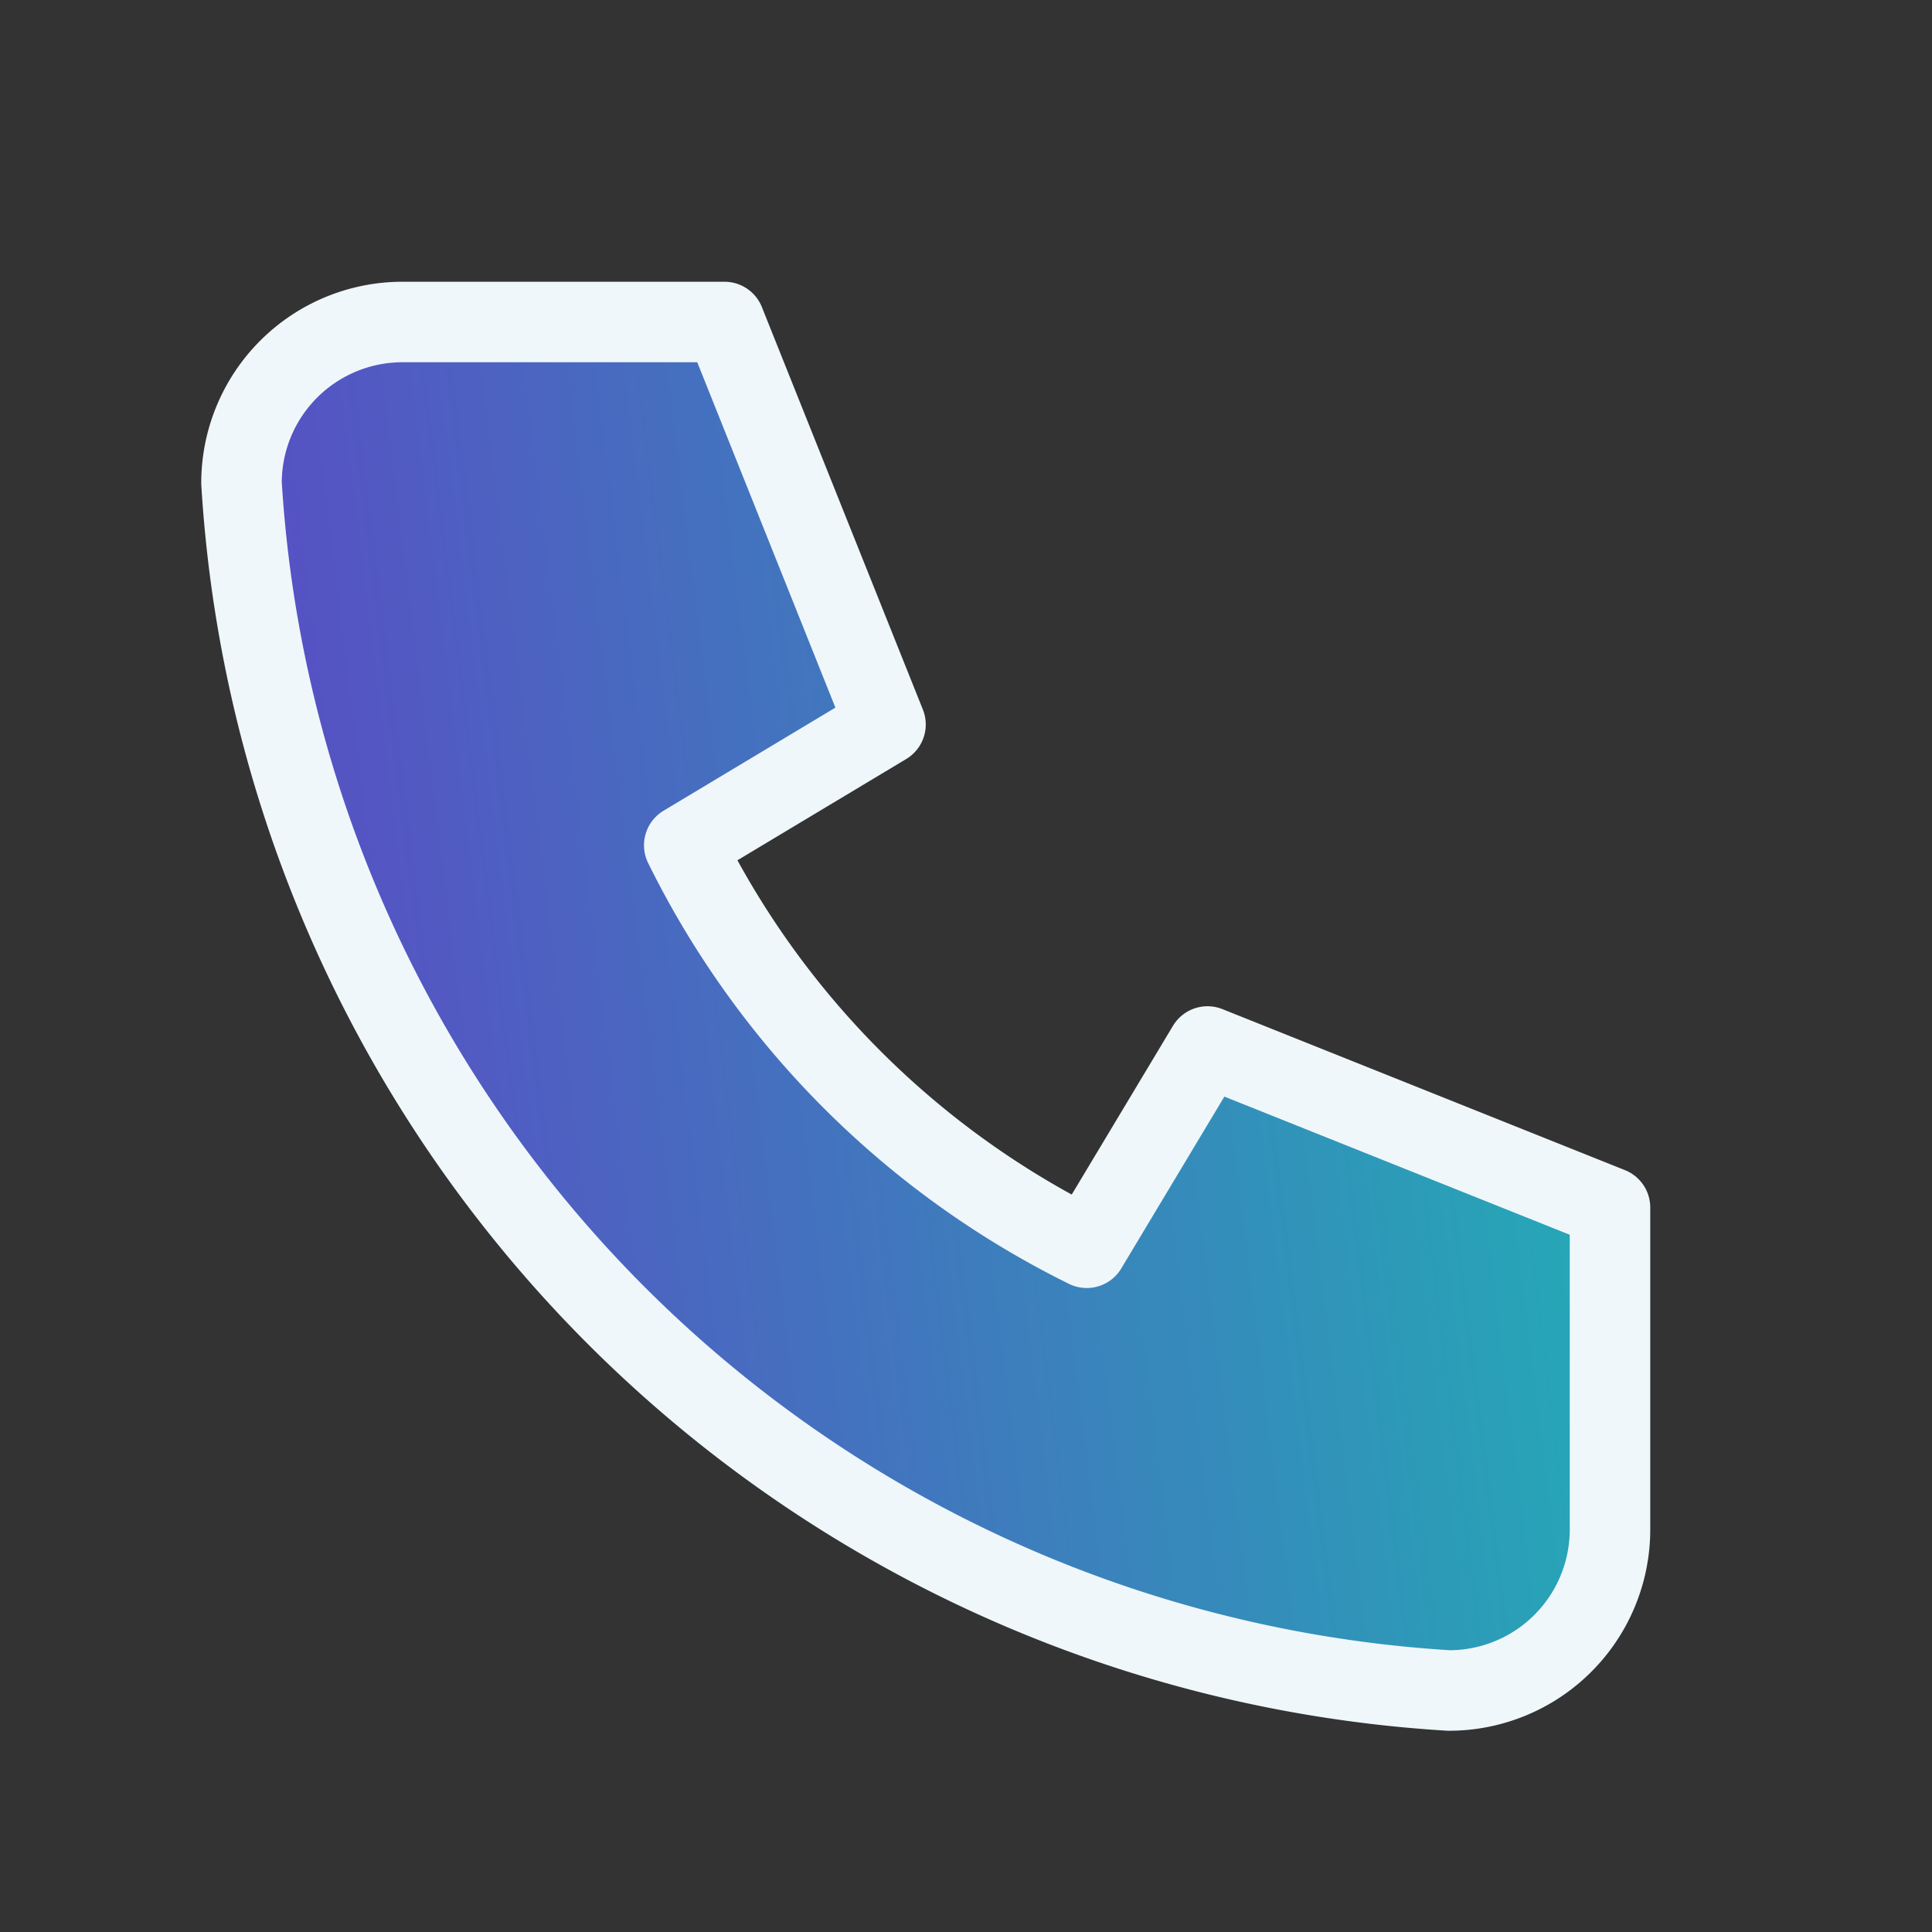
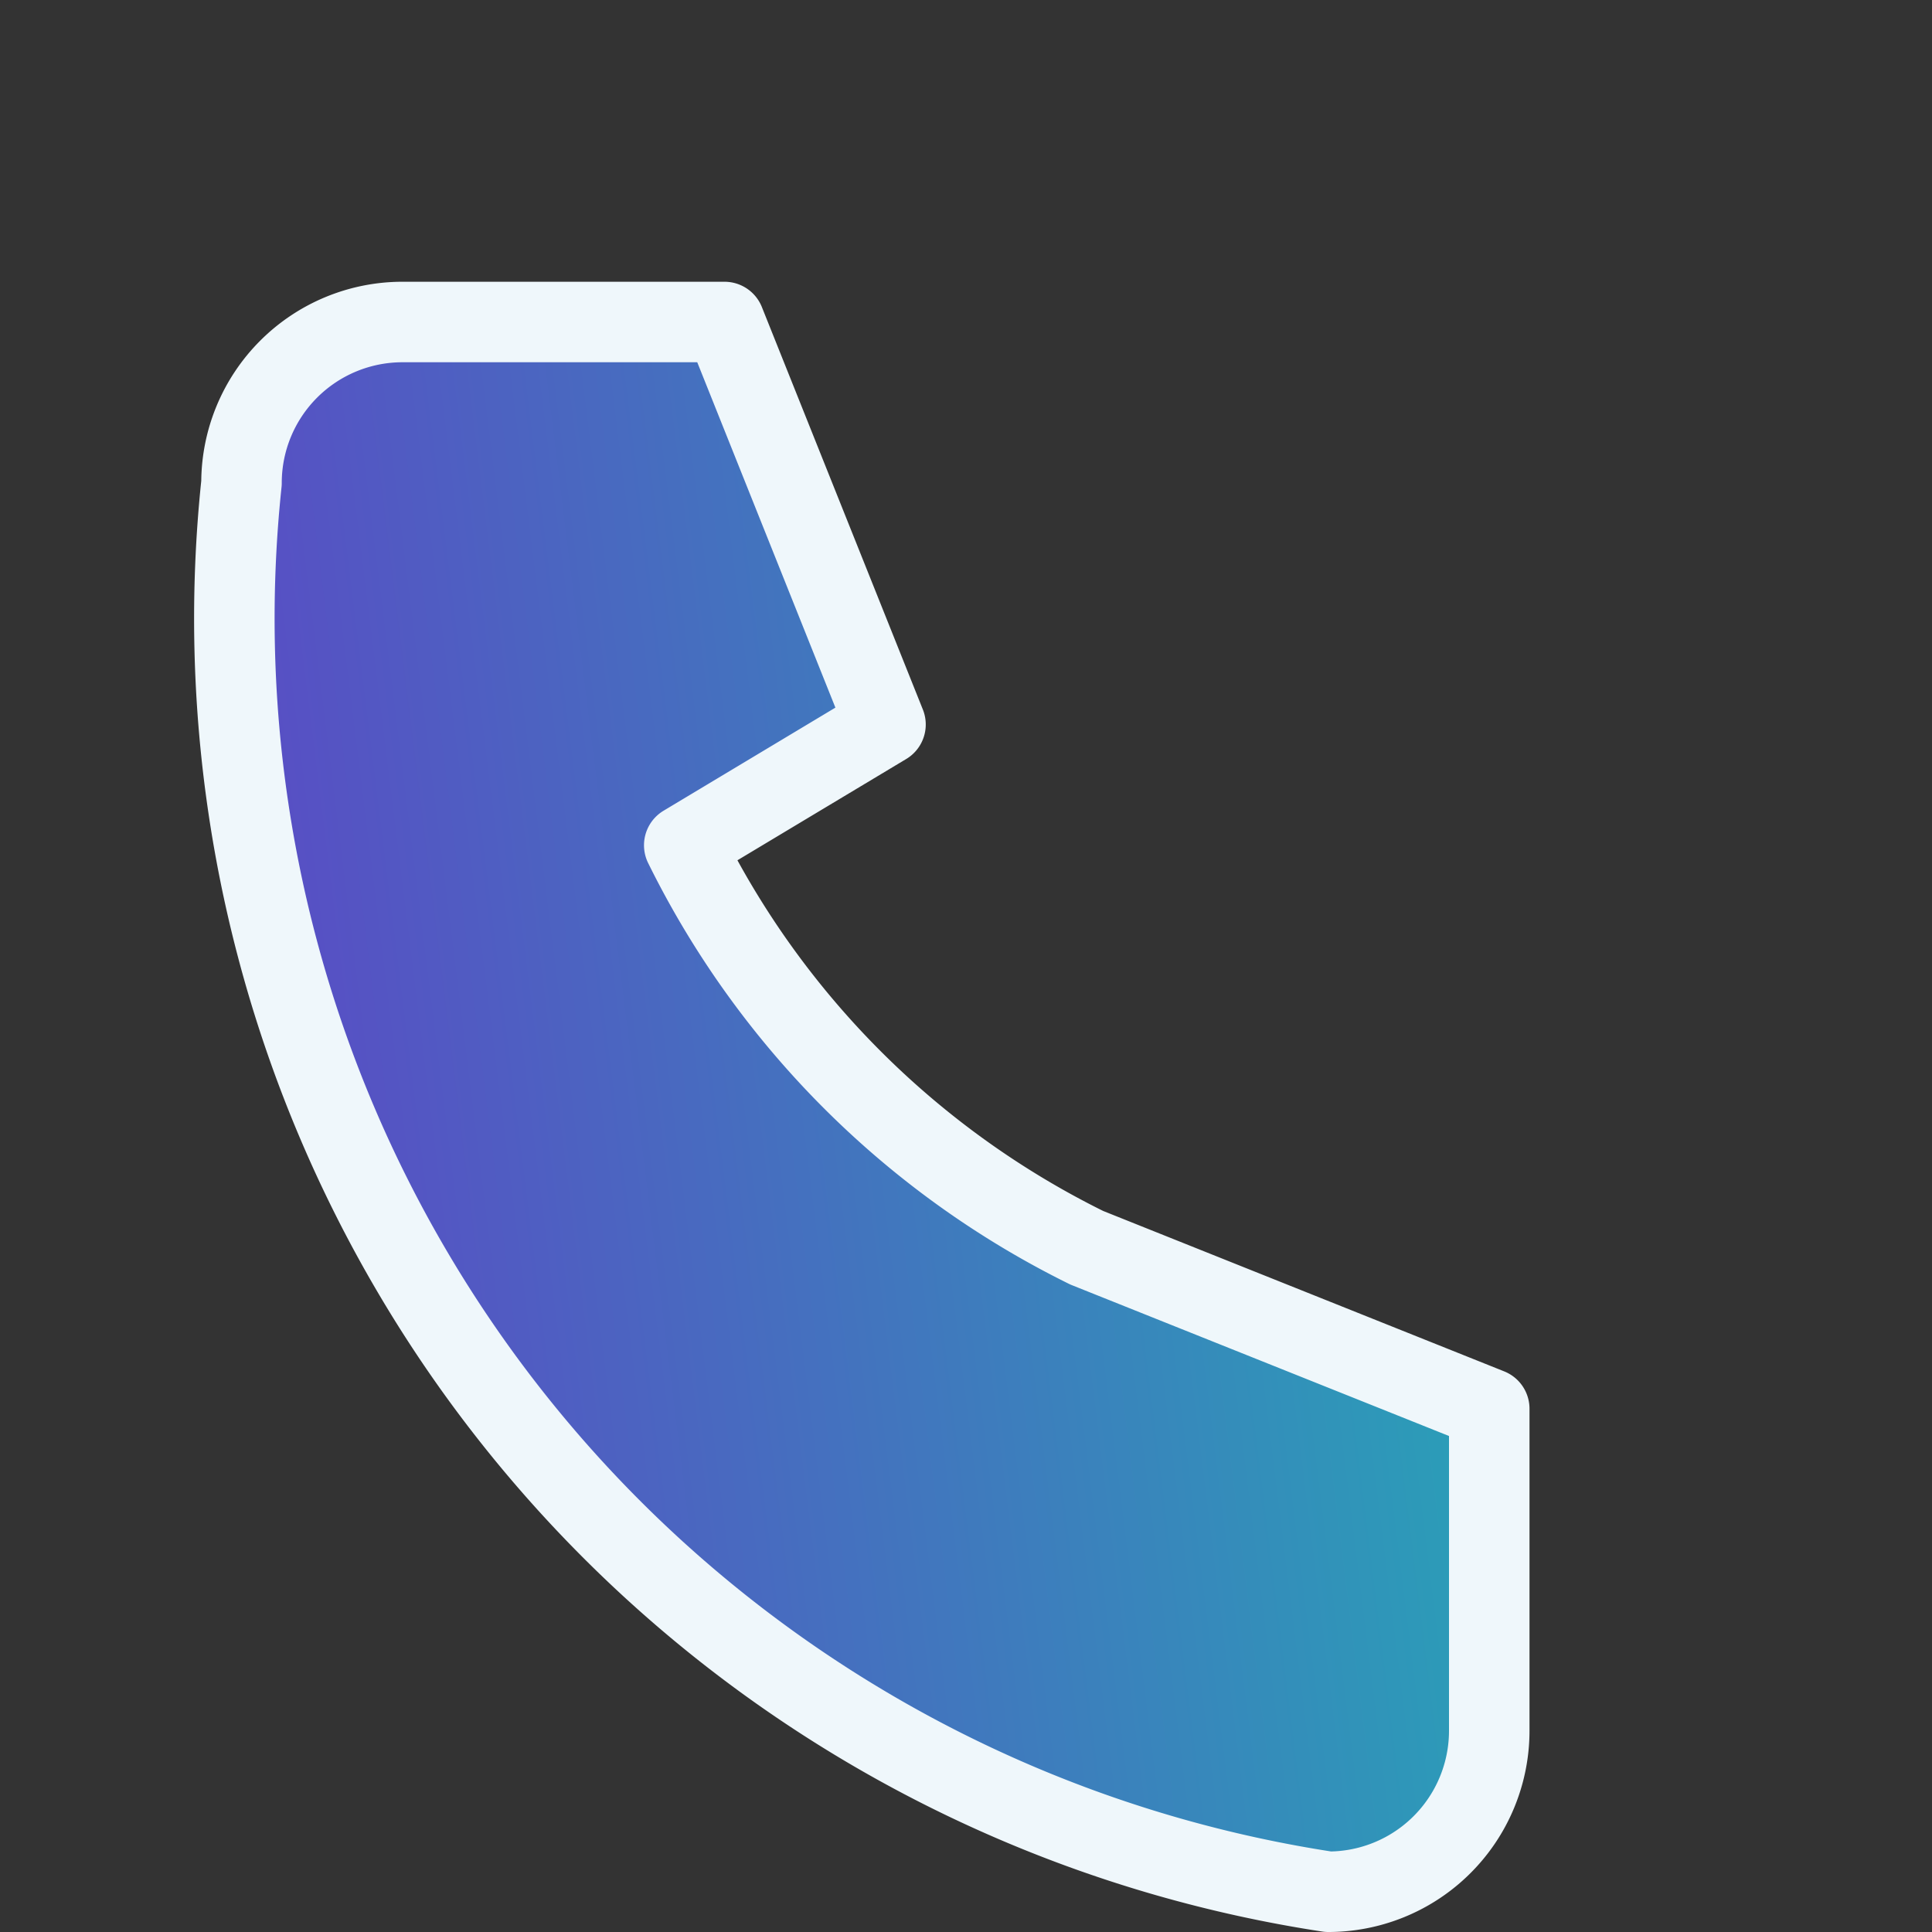
<svg xmlns="http://www.w3.org/2000/svg" width="24" height="24" fill="none">
  <rect width="100%" height="100%" fill="#333333" stroke="none" />
-   <path d="M5 4h4l2 5-2.5 1.5a11 11 0 005 5L15 13l5 2v4a2 2 0 01-2 2A16 16 0 013 6a2 2 0 012-2z" fill="url(#paint0_linear_202_31)" stroke="#EFF7FB" stroke-linecap="round" stroke-linejoin="round" />
+   <path d="M5 4h4l2 5-2.5 1.5a11 11 0 005 5l5 2v4a2 2 0 01-2 2A16 16 0 013 6a2 2 0 012-2z" fill="url(#paint0_linear_202_31)" stroke="#EFF7FB" stroke-linecap="round" stroke-linejoin="round" />
  <defs>
    <linearGradient id="paint0_linear_202_31" x1="-5.438" y1="27.568" x2="24.239" y2="23.887" gradientUnits="userSpaceOnUse">
      <stop stop-color="#7B11CE" />
      <stop offset="1" stop-color="#1ABBB3" />
    </linearGradient>
  </defs>
</svg>